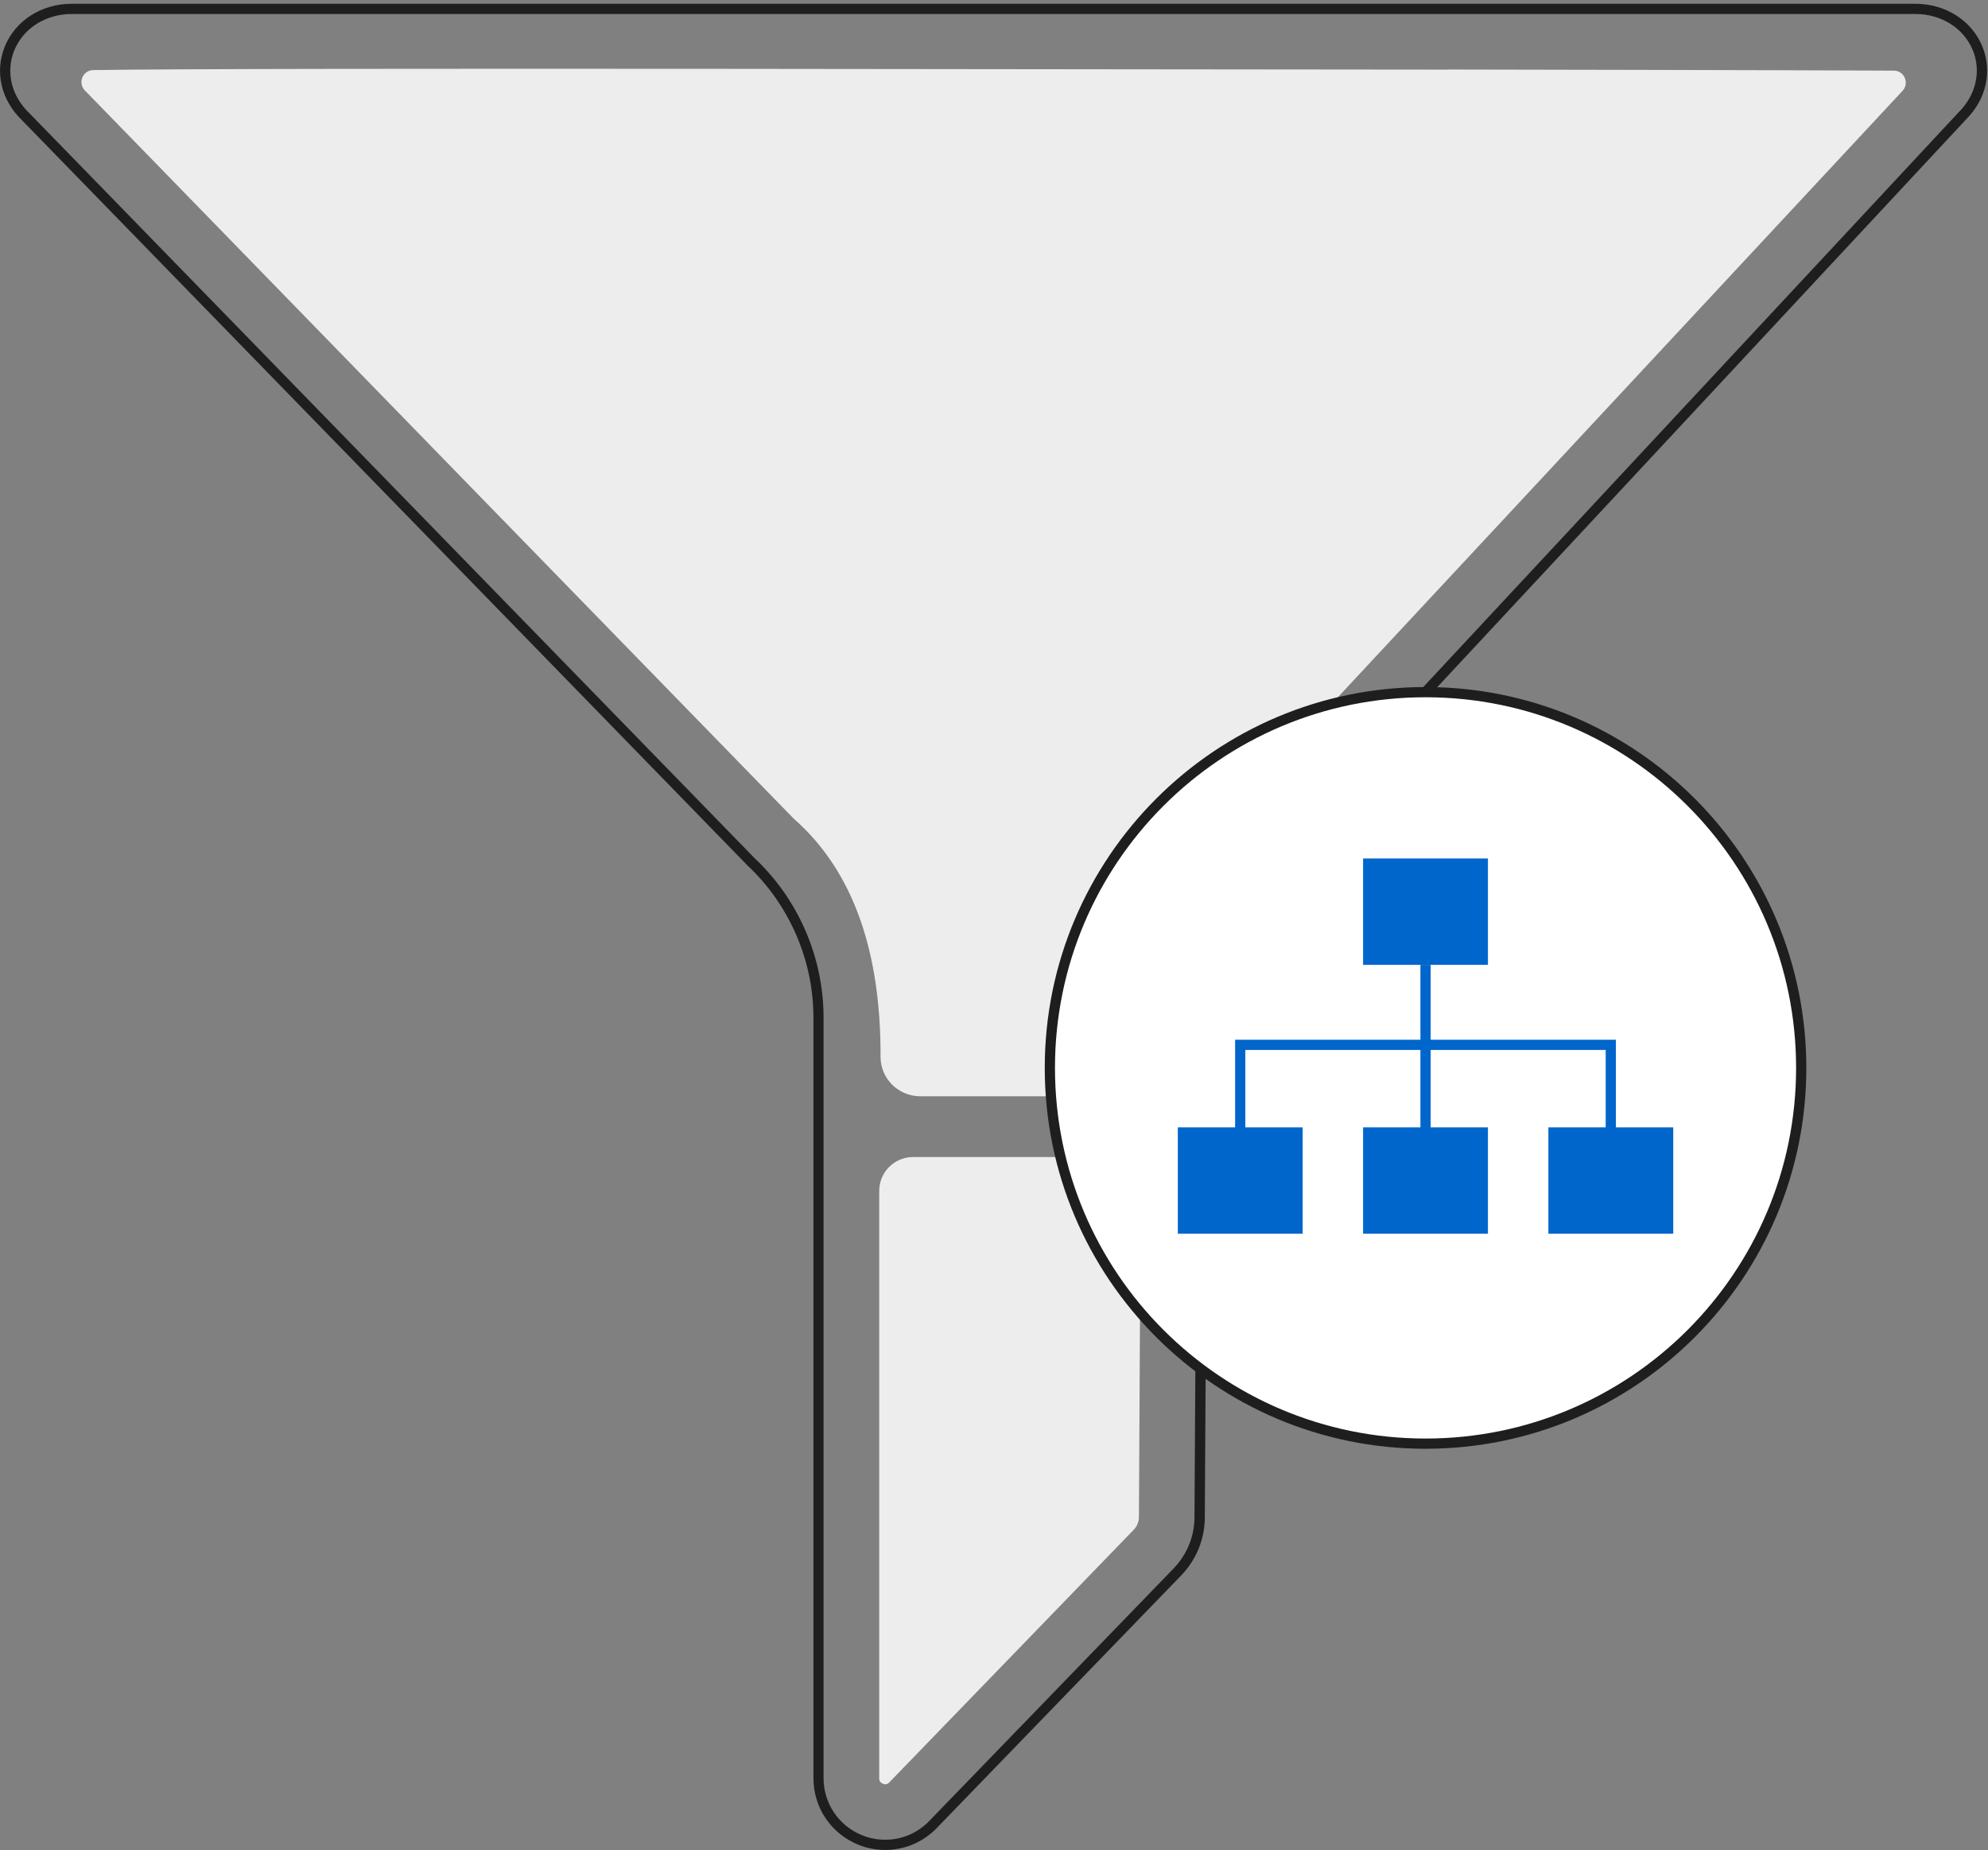
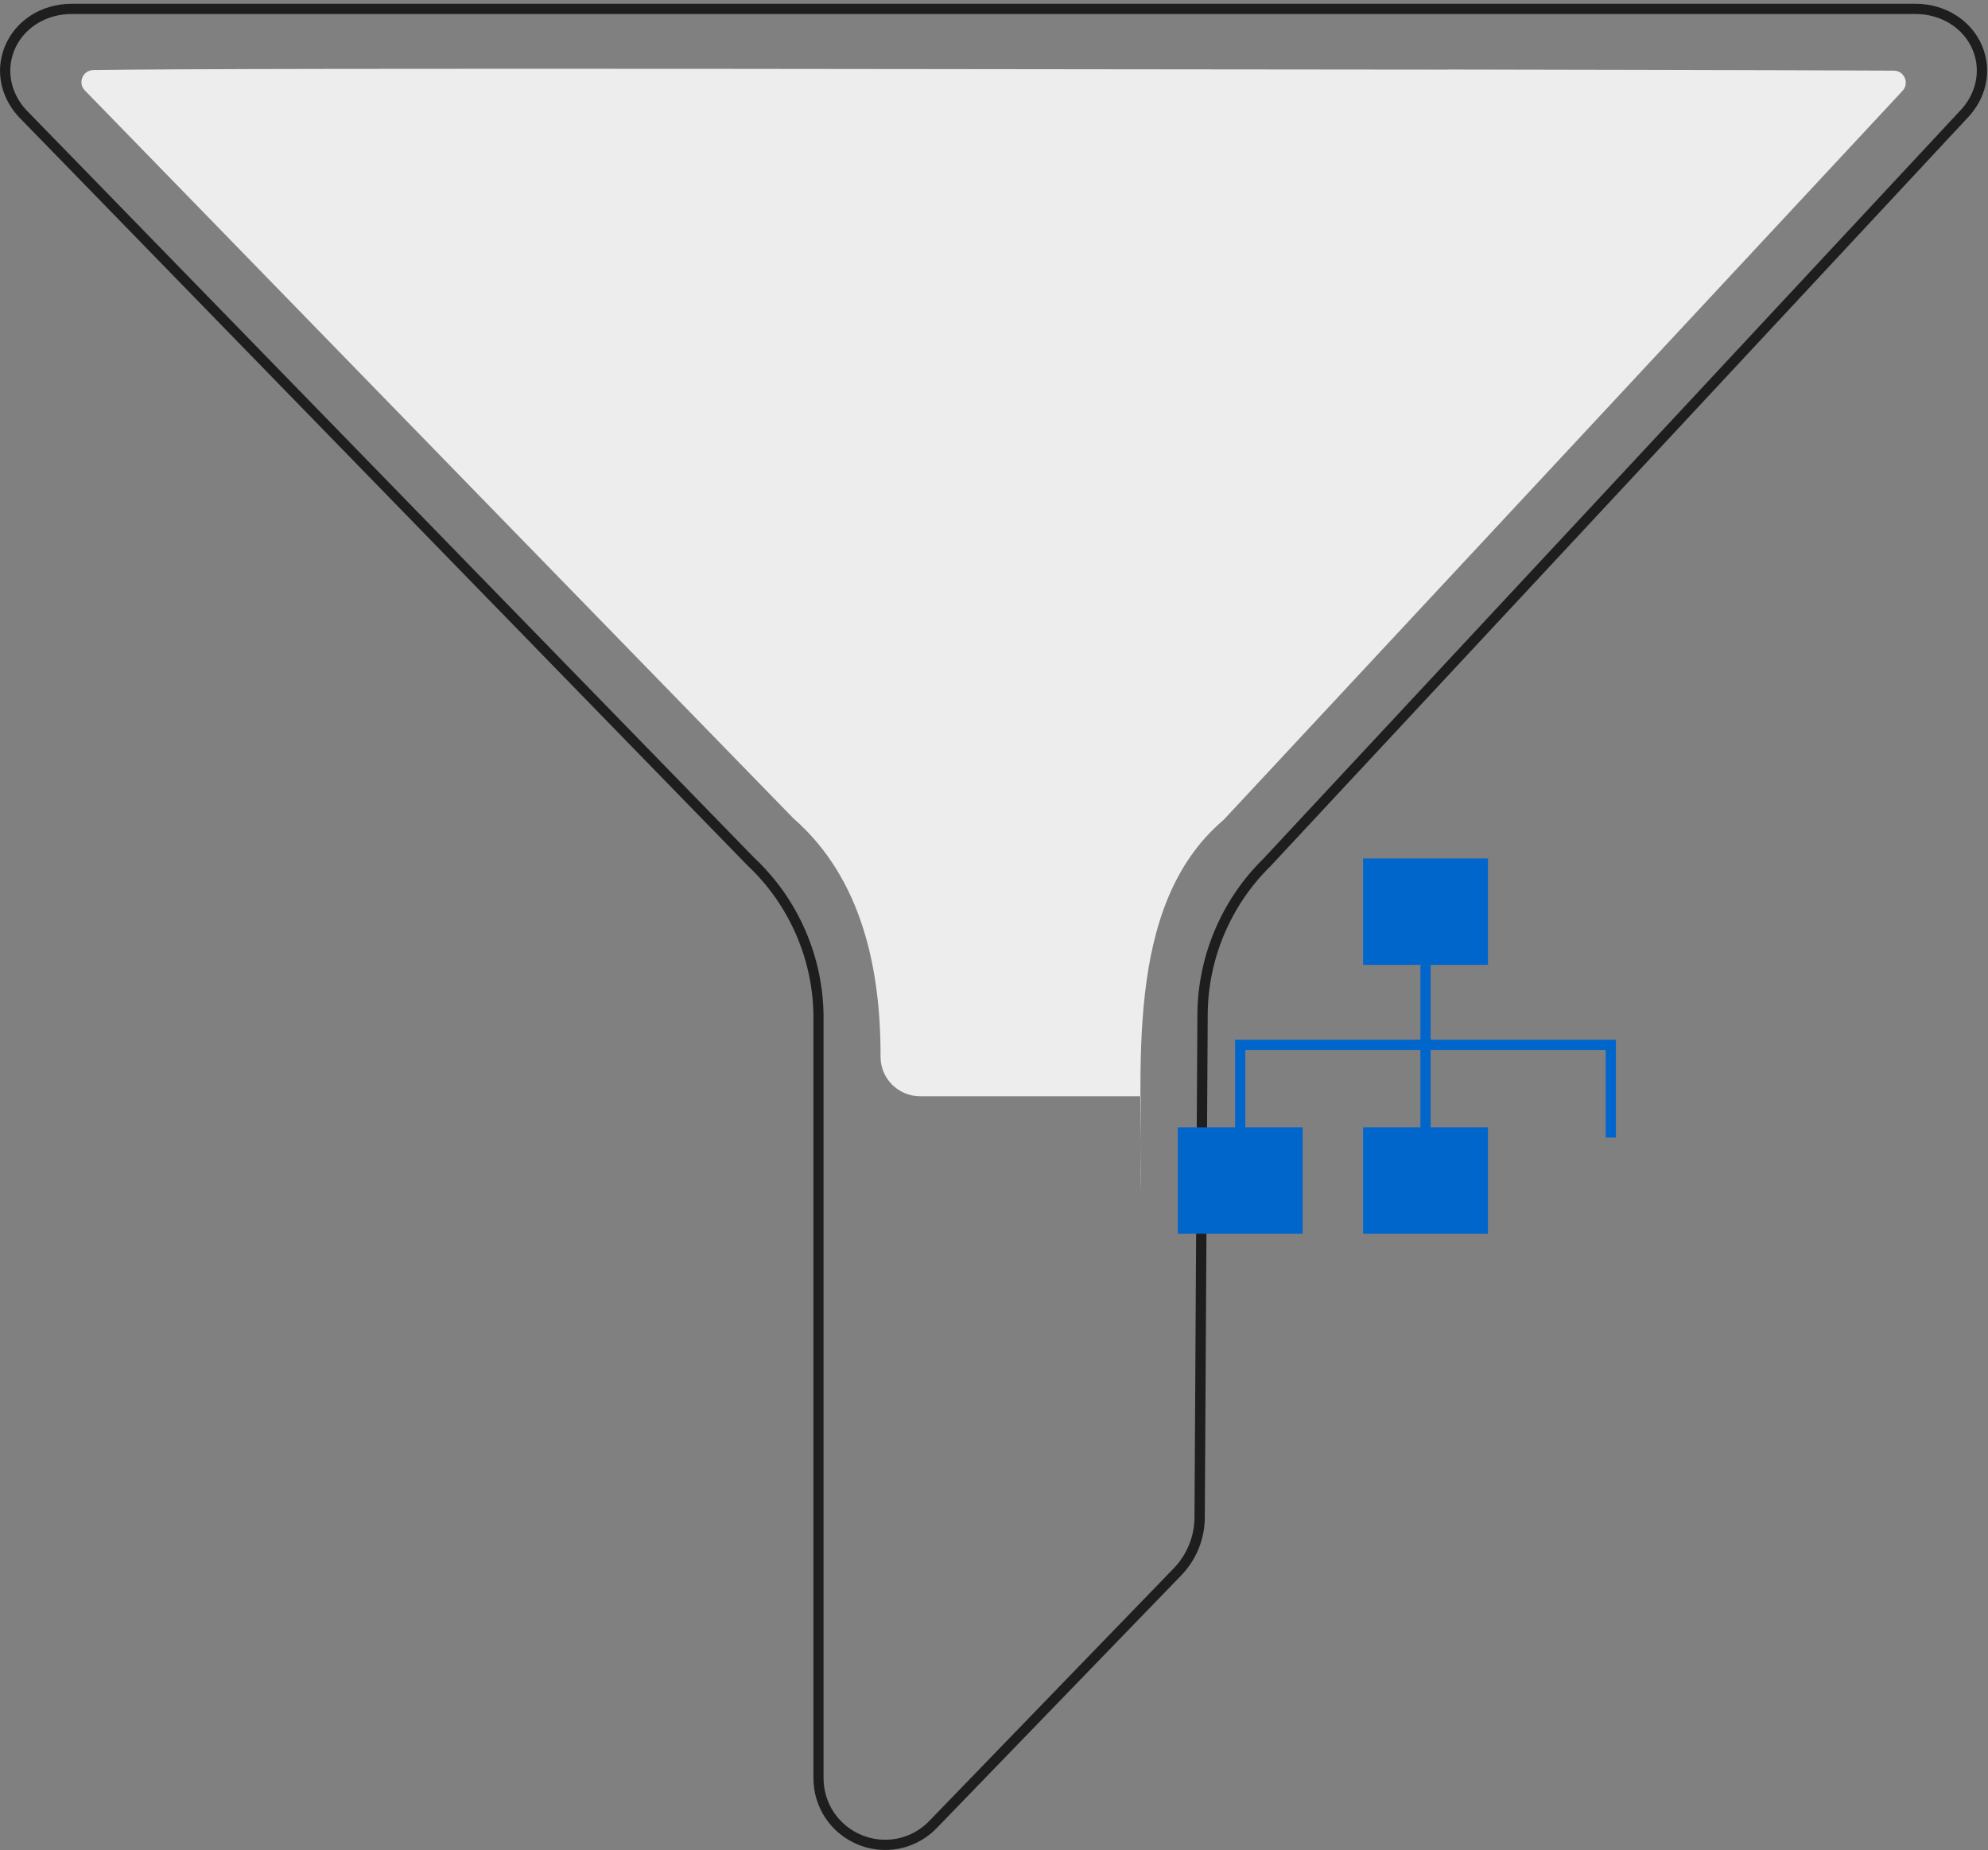
<svg xmlns="http://www.w3.org/2000/svg" width="389" height="362" viewBox="0 0 389 362" fill="none">
  <rect x="0" y="0" width="389" height="362" fill="#808080" stroke="none" />
  <g clip-path="url(#clip0_425_10925)">
    <path d="M374.8 2.739C379.86 2.739 384.27 5.519 386.03 9.829C387.7 13.929 386.66 18.559 383.3 21.919C383.28 21.939 383.27 21.949 383.25 21.969L247.29 167.909C247.24 167.959 247.19 168.019 247.14 168.069C239.05 176.009 234.37 187.059 234.3 198.399L233.73 296.849C233.71 300.589 232.26 304.139 229.66 306.829L181.83 356.249C179.54 358.619 176.47 359.919 173.21 359.919C171.66 359.919 170.13 359.619 168.67 359.029C164.1 357.179 161.15 352.799 161.15 347.869V199.089C161.15 187.339 156.24 175.969 147.68 167.909C147.63 167.859 147.58 167.819 147.54 167.769L5.75 22.149C5.75 22.149 5.72 22.119 5.7 22.099C2.23 18.769 1.11 14.109 2.76 9.939C4.5 5.569 8.92 2.739 14.03 2.739H374.81M374.8 0.739H14.03C8.09 0.739 2.94 4.059 0.9 9.199C-1.06 14.149 0.25 19.629 4.32 23.539L146.13 169.179C146.2 169.249 146.26 169.309 146.33 169.379C154.49 177.059 159.17 187.899 159.17 199.099V347.879C159.17 353.629 162.61 358.729 167.94 360.889C169.66 361.589 171.45 361.919 173.23 361.919C176.95 361.919 180.59 360.429 183.29 357.639L231.12 308.219C234.08 305.159 235.73 301.129 235.75 296.859L236.32 198.409C236.38 187.599 240.84 177.069 248.56 169.499C248.63 169.429 248.7 169.359 248.76 169.289L384.73 23.339C388.67 19.399 389.88 13.949 387.89 9.079C385.82 4.019 380.69 0.739 374.81 0.739L374.8 0.739Z" fill="#1E1E1E" />
-     <path d="M178.66 226.359C175.01 226.359 172.04 229.319 172.04 232.979V347.889C172.04 348.099 172.04 348.669 172.76 348.959C173.48 349.259 173.88 348.849 174.02 348.689L221.85 299.269C222.5 298.599 222.85 297.719 222.86 296.789L223.23 226.359H178.65H178.66Z" fill="#EDEDED" />
    <path d="M283.33 13.619C228.68 13.619 51.29 13.189 18.25 13.709C16.19 13.739 15.17 16.219 16.6 17.689C38.89 40.629 154.98 159.809 155.25 160.099C168.67 171.839 172.35 189.599 172.3 206.739C172.29 211.019 175.79 214.469 180.06 214.469H223.23V233.339C223.68 210.129 219.5 177.289 239.43 160.399C240.13 159.649 350.72 40.959 372.28 17.769C373.67 16.269 372.62 13.829 370.58 13.819C350.98 13.719 283.86 13.599 283.34 13.599L283.33 13.619Z" fill="#EDEDED" />
-     <path d="M278.94 282.429C319.538 282.429 352.45 249.518 352.45 208.919C352.45 168.321 319.538 135.409 278.94 135.409C238.342 135.409 205.43 168.321 205.43 208.919C205.43 249.518 238.342 282.429 278.94 282.429Z" fill="white" stroke="#1E1E1E" stroke-width="2" stroke-linecap="round" stroke-linejoin="round" />
    <path d="M254.9 220.549H230.47V241.359H254.9V220.549Z" fill="#0066CB" />
    <path d="M291.15 220.549H266.72V241.359H291.15V220.549Z" fill="#0066CB" />
    <path d="M291.15 167.949H266.72V188.759H291.15V167.949Z" fill="#0066CB" />
-     <path d="M327.41 220.549H302.98V241.359H327.41V220.549Z" fill="#0066CB" />
    <path d="M315.19 222.549V204.409H242.68V222.549" stroke="#0066CB" stroke-width="2" stroke-miterlimit="10" />
    <path d="M278.94 222.549V188.759" stroke="#0066CB" stroke-width="2" stroke-miterlimit="10" />
  </g>
  <defs>
    <clipPath id="clip0_425_10925">
      <rect width="388.83" height="361.18" fill="white" transform="translate(0 0.739)" />
    </clipPath>
  </defs>
</svg>